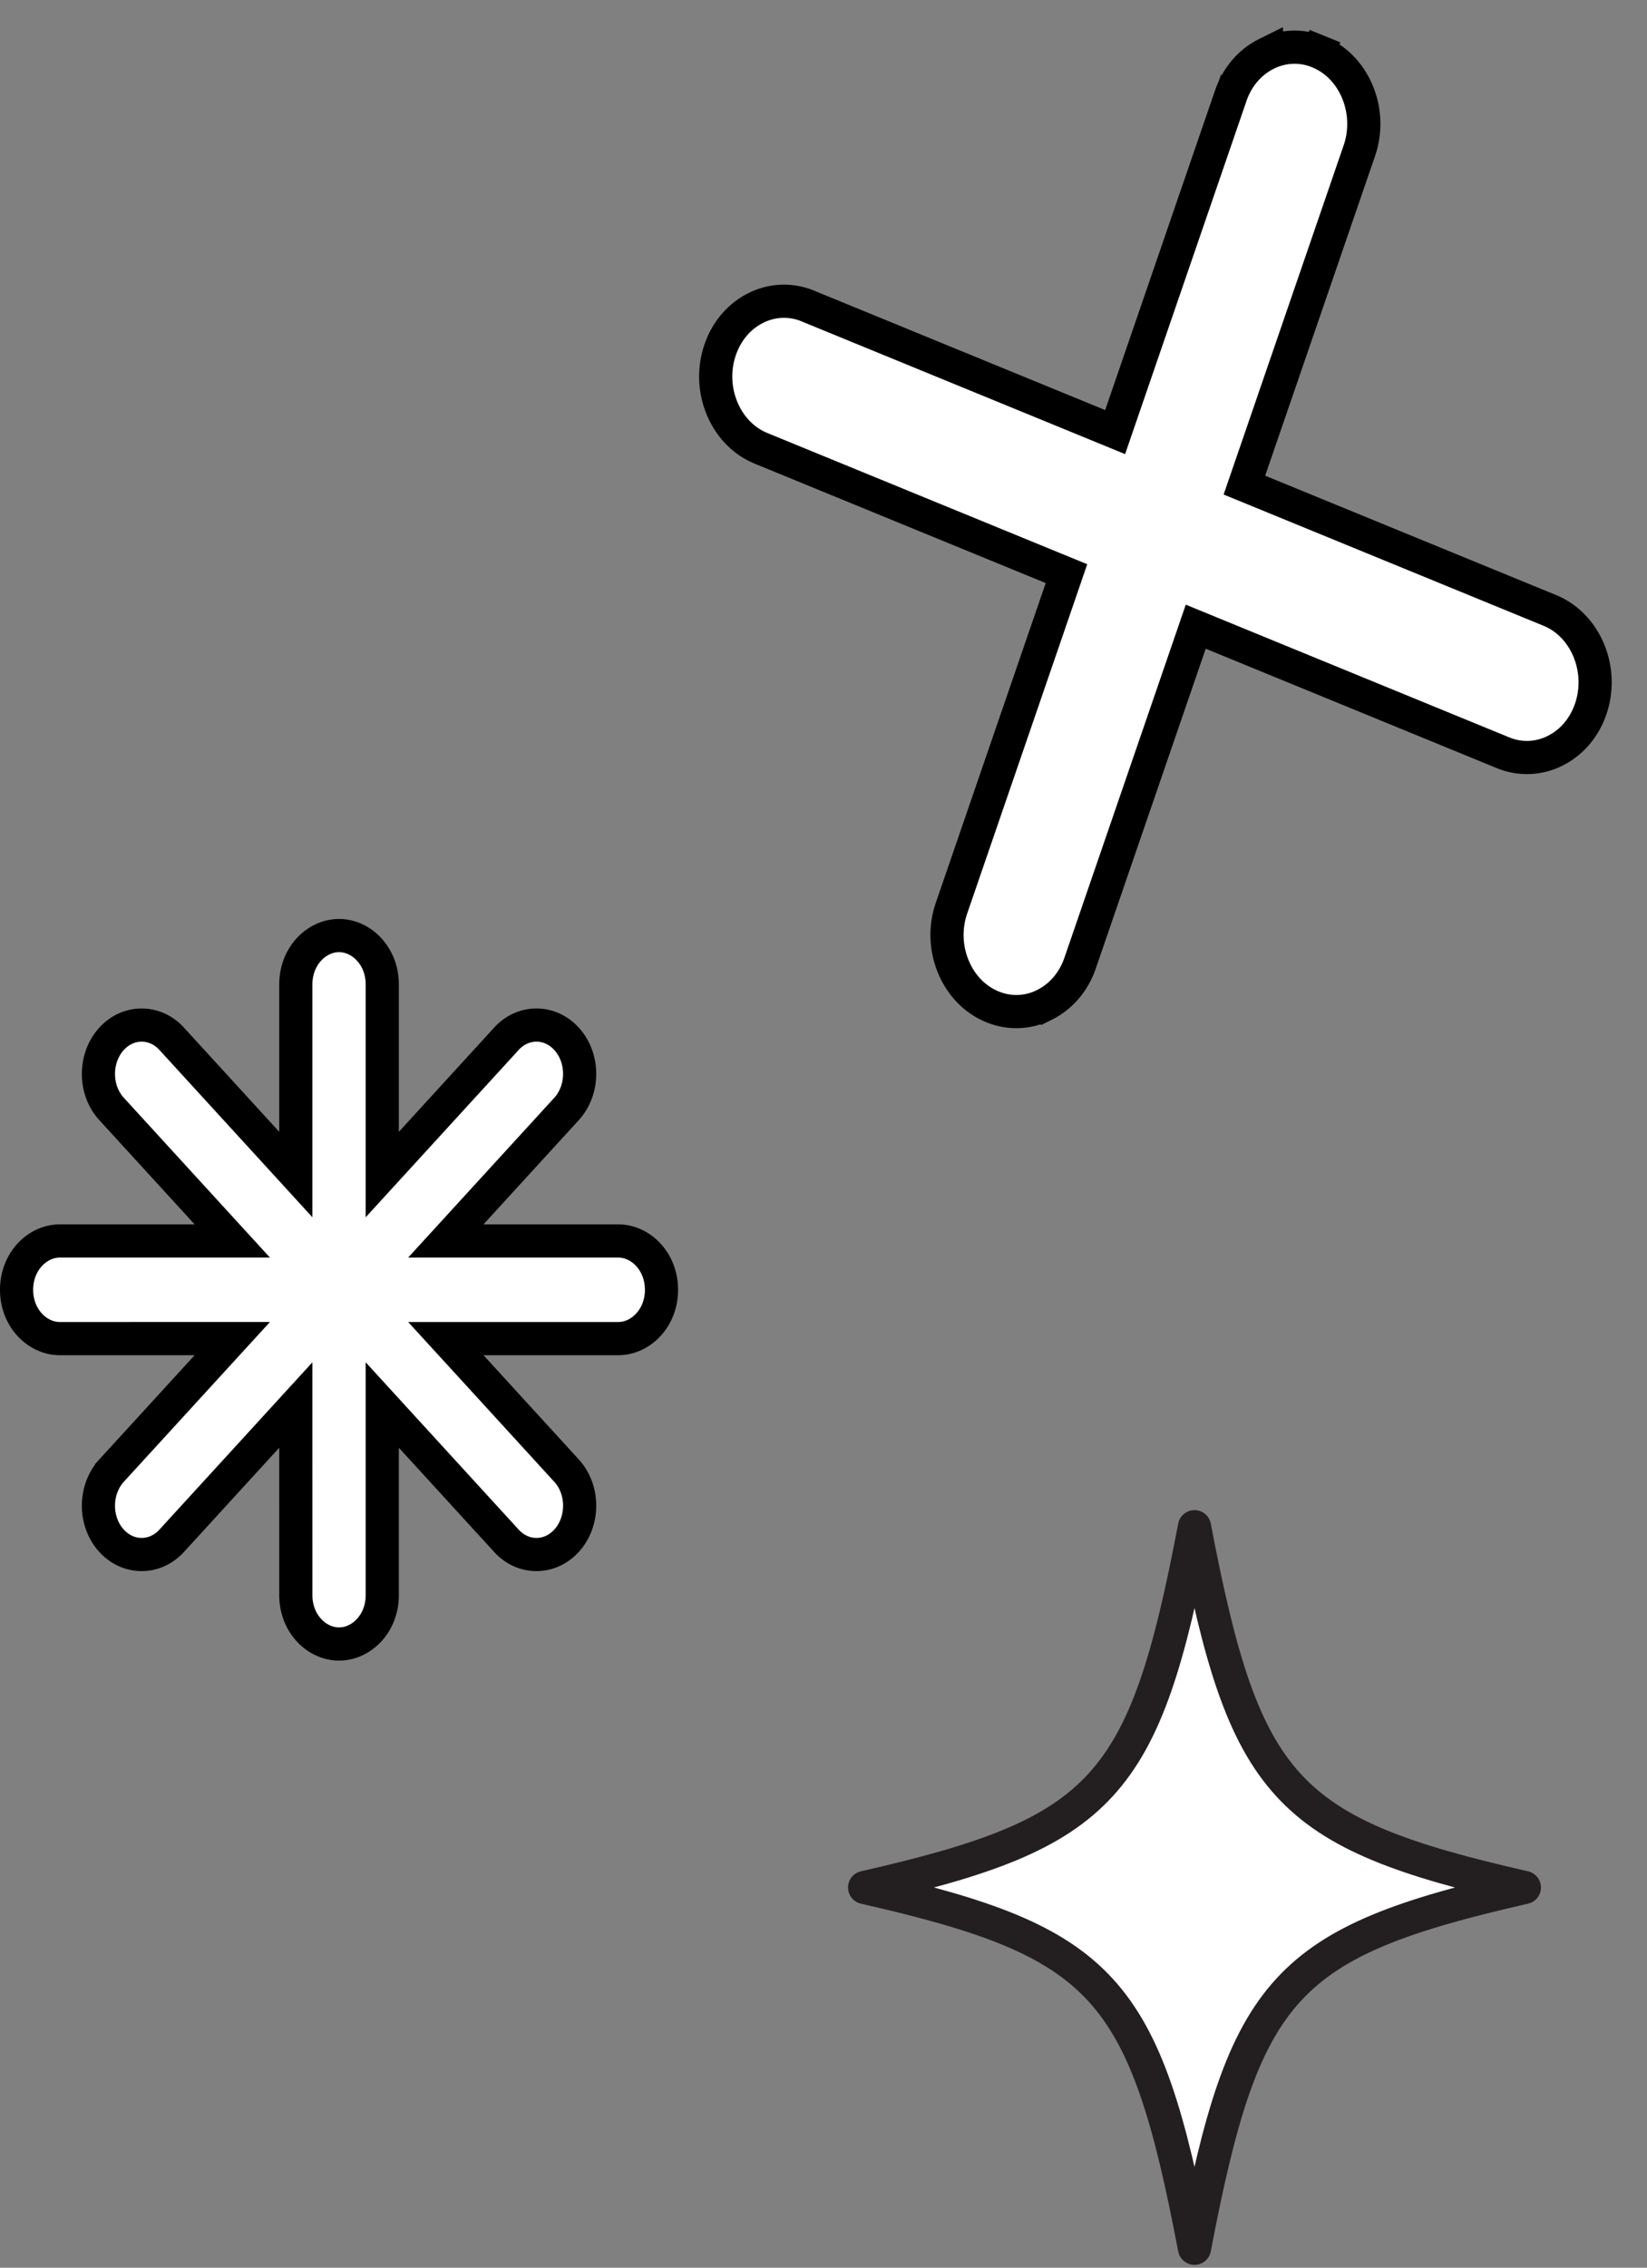
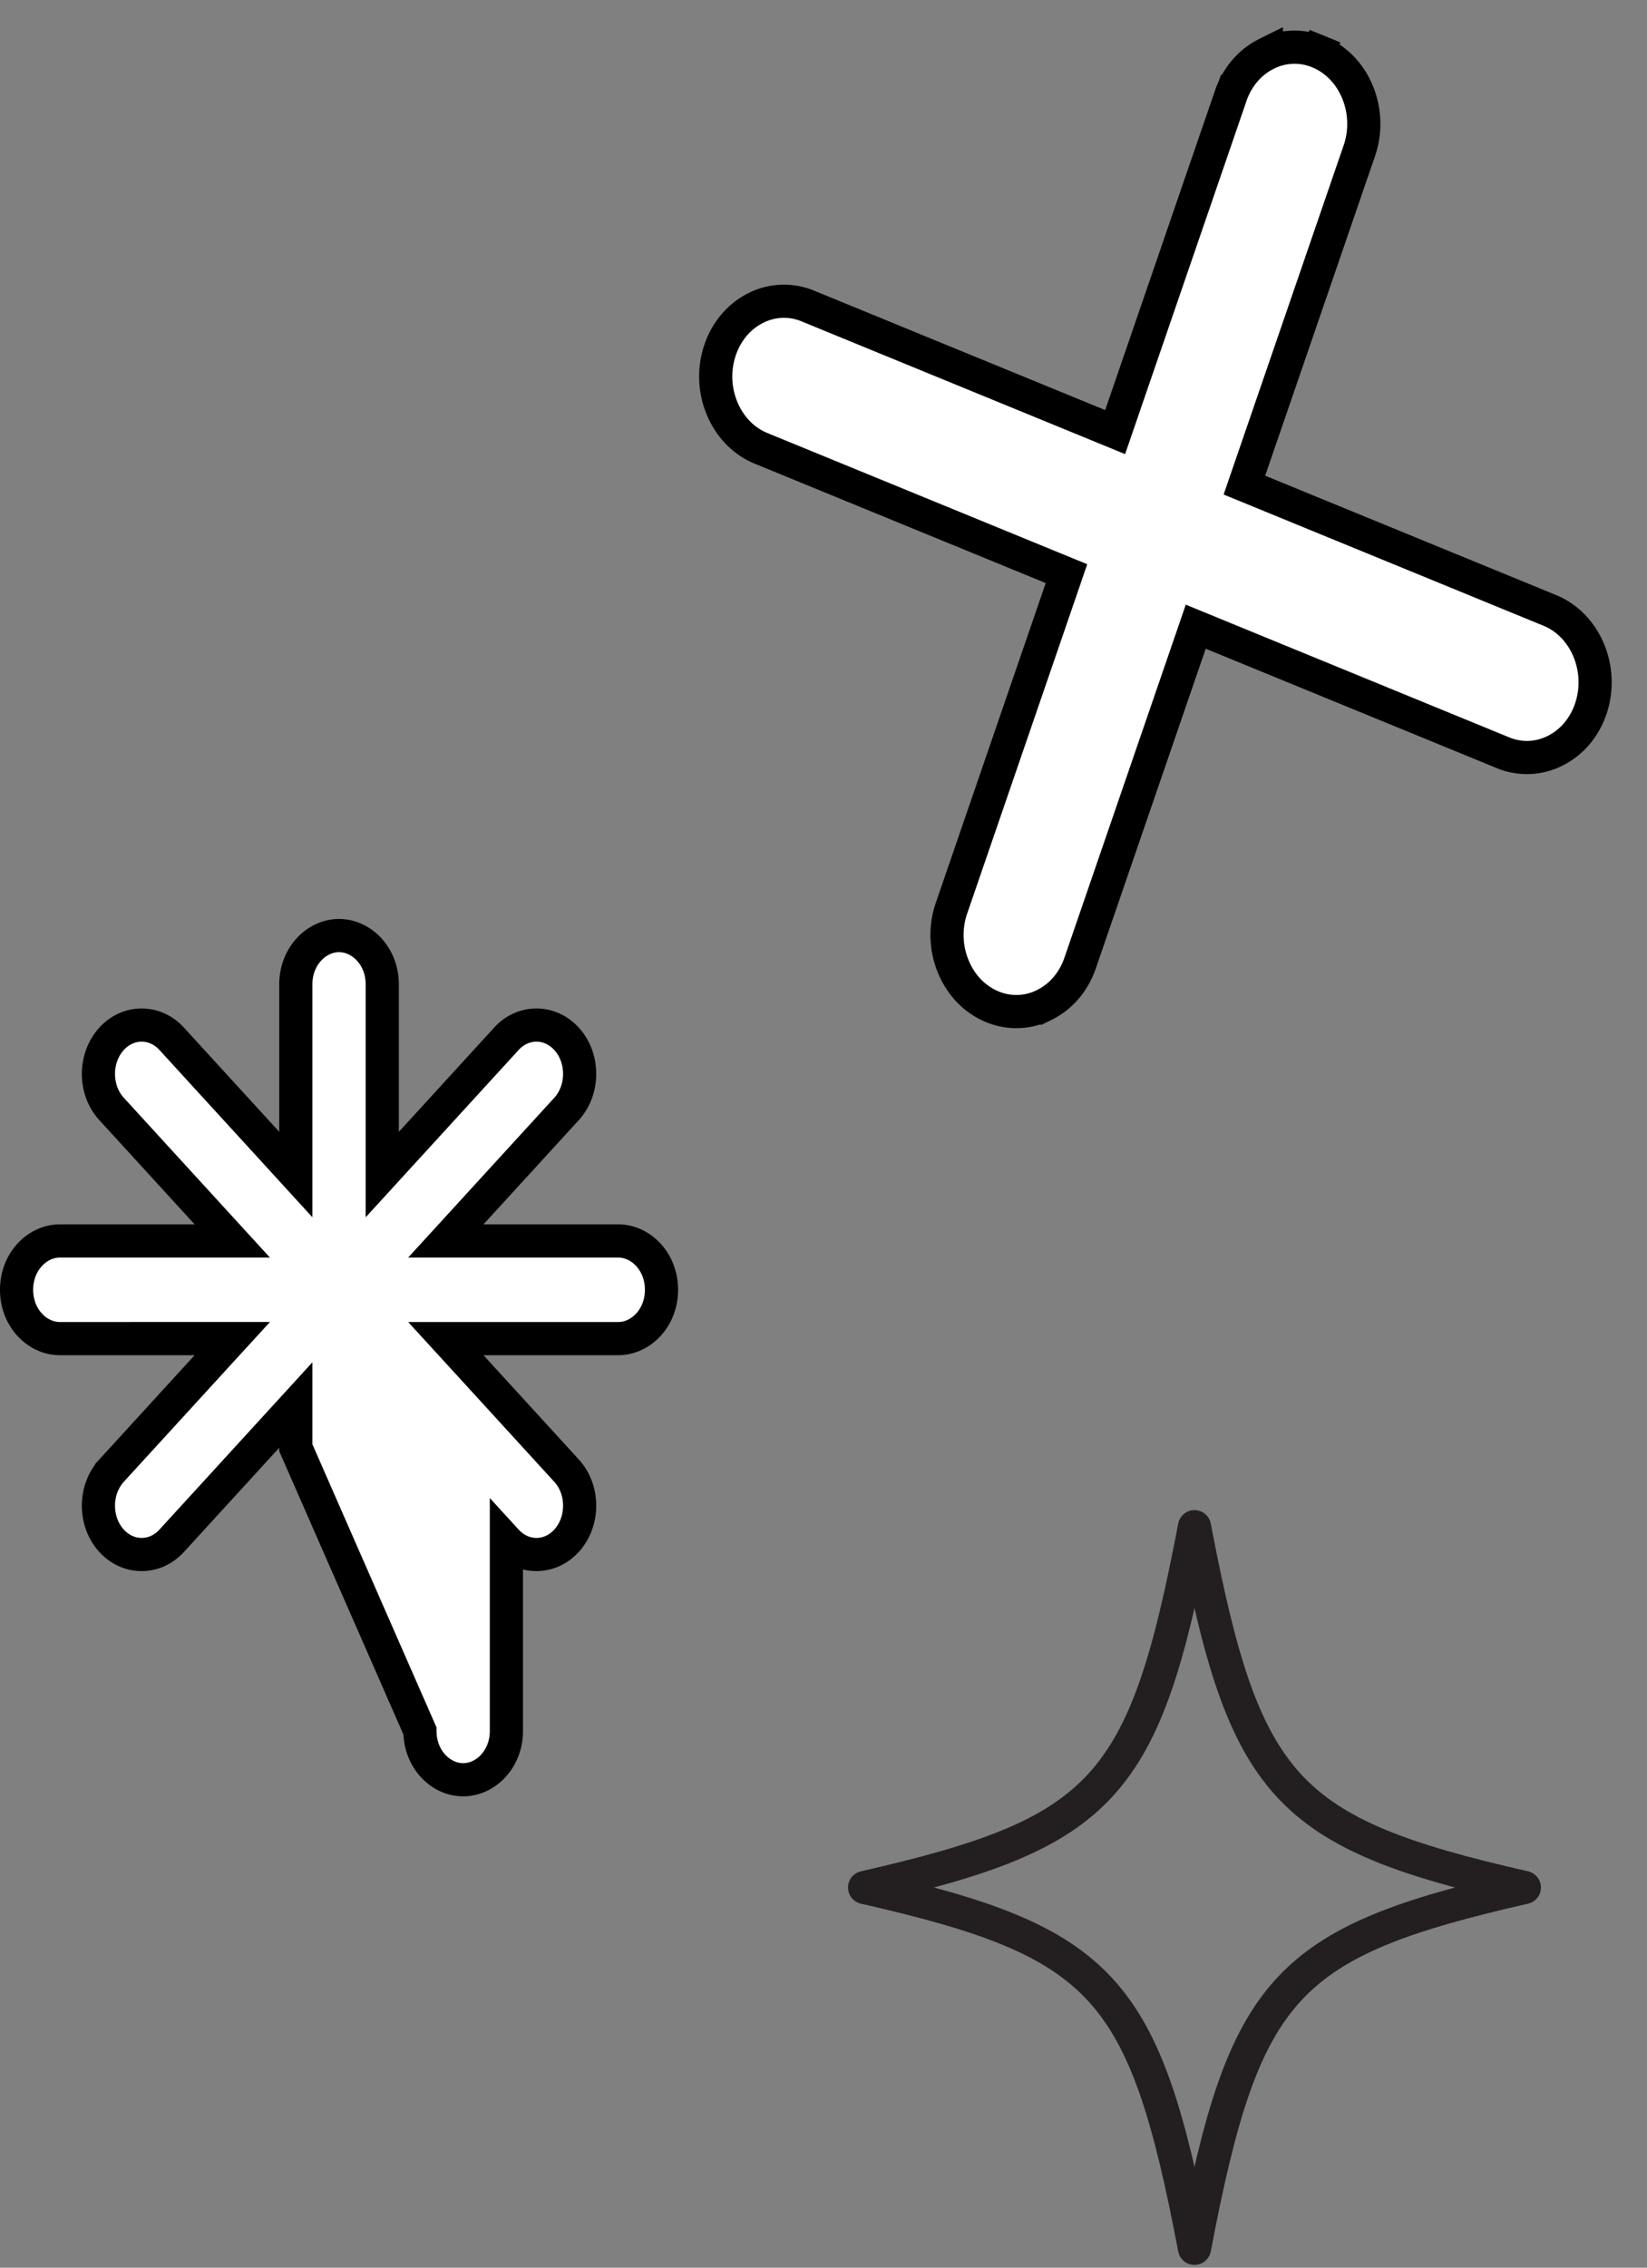
<svg xmlns="http://www.w3.org/2000/svg" width="149" height="205" fill="none">
  <rect width="100%" height="100%" fill="#808080" stroke="none" />
-   <path fill="#fff" d="M137.906 170.627c-21.674 4.938-25.334 8.938-29.843 32.616-4.518-23.687-8.178-27.687-29.844-32.616 21.674-4.937 25.334-8.937 29.844-32.615 4.517 23.687 8.178 27.687 29.843 32.615" />
  <path stroke="#231F20" stroke-linecap="round" stroke-linejoin="round" stroke-width="3" d="M137.906 170.627c-21.674 4.938-25.334 8.938-29.843 32.616-4.518-23.687-8.178-27.687-29.844-32.616 21.674-4.937 25.334-8.937 29.844-32.615 4.517 23.687 8.178 27.687 29.843 32.615" />
-   <path fill="#fff" stroke="#000" stroke-width="3" d="m109.595 57.233-1.419-.582-.534 1.553-9.927 28.857c-.586 1.705-1.736 3.036-3.224 3.776a5.64 5.64 0 0 1-4.718.173c-1.561-.64-2.821-1.92-3.526-3.62a7.47 7.47 0 0 1-.168-5.292l9.927-28.857.475-1.384-1.264-.518-26.37-10.81c-1.56-.64-2.82-1.92-3.526-3.621a7.47 7.47 0 0 1-.168-5.291c.587-1.705 1.736-3.036 3.224-3.776a5.64 5.64 0 0 1 4.718-.173l26.37 10.81 1.419.582.534-1.553 9.926-28.858-1.371-.465 1.371.465c.587-1.704 1.736-3.036 3.224-3.775a5.64 5.64 0 0 1 4.718-.173l.582-1.437-.582 1.437c3.248 1.33 4.914 5.344 3.694 8.913l-.001.001-9.925 28.855-.476 1.384 1.265.518 26.369 10.81c3.247 1.331 4.914 5.344 3.694 8.913-.587 1.704-1.736 3.035-3.224 3.775a5.64 5.64 0 0 1-4.718.173zM26.762 130.873v-3.861l-2.606 2.849-8.622 9.422c-.75.819-1.716 1.242-2.72 1.242s-1.971-.423-2.721-1.242c-1.582-1.729-1.585-4.602.001-6.342v-.001l8.62-9.42 2.3-2.512H5.41c-2.032 0-3.91-1.853-3.91-4.413 0-2.559 1.878-4.413 3.91-4.413h15.603l-2.299-2.512-8.621-9.422c-1.582-1.729-1.585-4.601.001-6.342.75-.818 1.716-1.24 2.72-1.24s1.97.422 2.72 1.241l8.622 9.422 2.606 2.849V88.987c0-2.56 1.879-4.413 3.91-4.413s3.91 1.853 3.91 4.412v17.192l2.607-2.849 8.621-9.422c.75-.819 1.717-1.242 2.72-1.242 1.005 0 1.972.423 2.722 1.242 1.581 1.73 1.584 4.6 0 6.341l-.002.002-8.62 9.42-2.299 2.512h15.603c2.032 0 3.91 1.854 3.91 4.413s-1.878 4.413-3.91 4.413H40.332l2.3 2.512 8.62 9.422c1.582 1.729 1.585 4.601 0 6.341-.75.819-1.716 1.242-2.72 1.242s-1.971-.423-2.72-1.242l-8.622-9.422-2.607-2.849v17.192c0 2.559-1.878 4.412-3.91 4.412s-3.91-1.853-3.91-4.412z" />
+   <path fill="#fff" stroke="#000" stroke-width="3" d="m109.595 57.233-1.419-.582-.534 1.553-9.927 28.857c-.586 1.705-1.736 3.036-3.224 3.776a5.64 5.64 0 0 1-4.718.173c-1.561-.64-2.821-1.92-3.526-3.62a7.47 7.47 0 0 1-.168-5.292l9.927-28.857.475-1.384-1.264-.518-26.37-10.81c-1.56-.64-2.82-1.92-3.526-3.621a7.47 7.47 0 0 1-.168-5.291c.587-1.705 1.736-3.036 3.224-3.776a5.64 5.64 0 0 1 4.718-.173l26.37 10.81 1.419.582.534-1.553 9.926-28.858-1.371-.465 1.371.465c.587-1.704 1.736-3.036 3.224-3.775a5.64 5.64 0 0 1 4.718-.173l.582-1.437-.582 1.437c3.248 1.33 4.914 5.344 3.694 8.913l-.001.001-9.925 28.855-.476 1.384 1.265.518 26.369 10.81c3.247 1.331 4.914 5.344 3.694 8.913-.587 1.704-1.736 3.035-3.224 3.775a5.64 5.64 0 0 1-4.718.173zM26.762 130.873v-3.861l-2.606 2.849-8.622 9.422c-.75.819-1.716 1.242-2.72 1.242s-1.971-.423-2.721-1.242c-1.582-1.729-1.585-4.602.001-6.342v-.001l8.62-9.42 2.3-2.512H5.41c-2.032 0-3.91-1.853-3.91-4.413 0-2.559 1.878-4.413 3.91-4.413h15.603l-2.299-2.512-8.621-9.422c-1.582-1.729-1.585-4.601.001-6.342.75-.818 1.716-1.24 2.72-1.24s1.97.422 2.72 1.241l8.622 9.422 2.606 2.849V88.987c0-2.56 1.879-4.413 3.91-4.413s3.91 1.853 3.91 4.412v17.192l2.607-2.849 8.621-9.422c.75-.819 1.717-1.242 2.72-1.242 1.005 0 1.972.423 2.722 1.242 1.581 1.73 1.584 4.6 0 6.341l-.002.002-8.62 9.42-2.299 2.512h15.603c2.032 0 3.91 1.854 3.91 4.413s-1.878 4.413-3.91 4.413H40.332l2.3 2.512 8.62 9.422c1.582 1.729 1.585 4.601 0 6.341-.75.819-1.716 1.242-2.72 1.242s-1.971-.423-2.72-1.242v17.192c0 2.559-1.878 4.412-3.91 4.412s-3.91-1.853-3.91-4.412z" />
</svg>